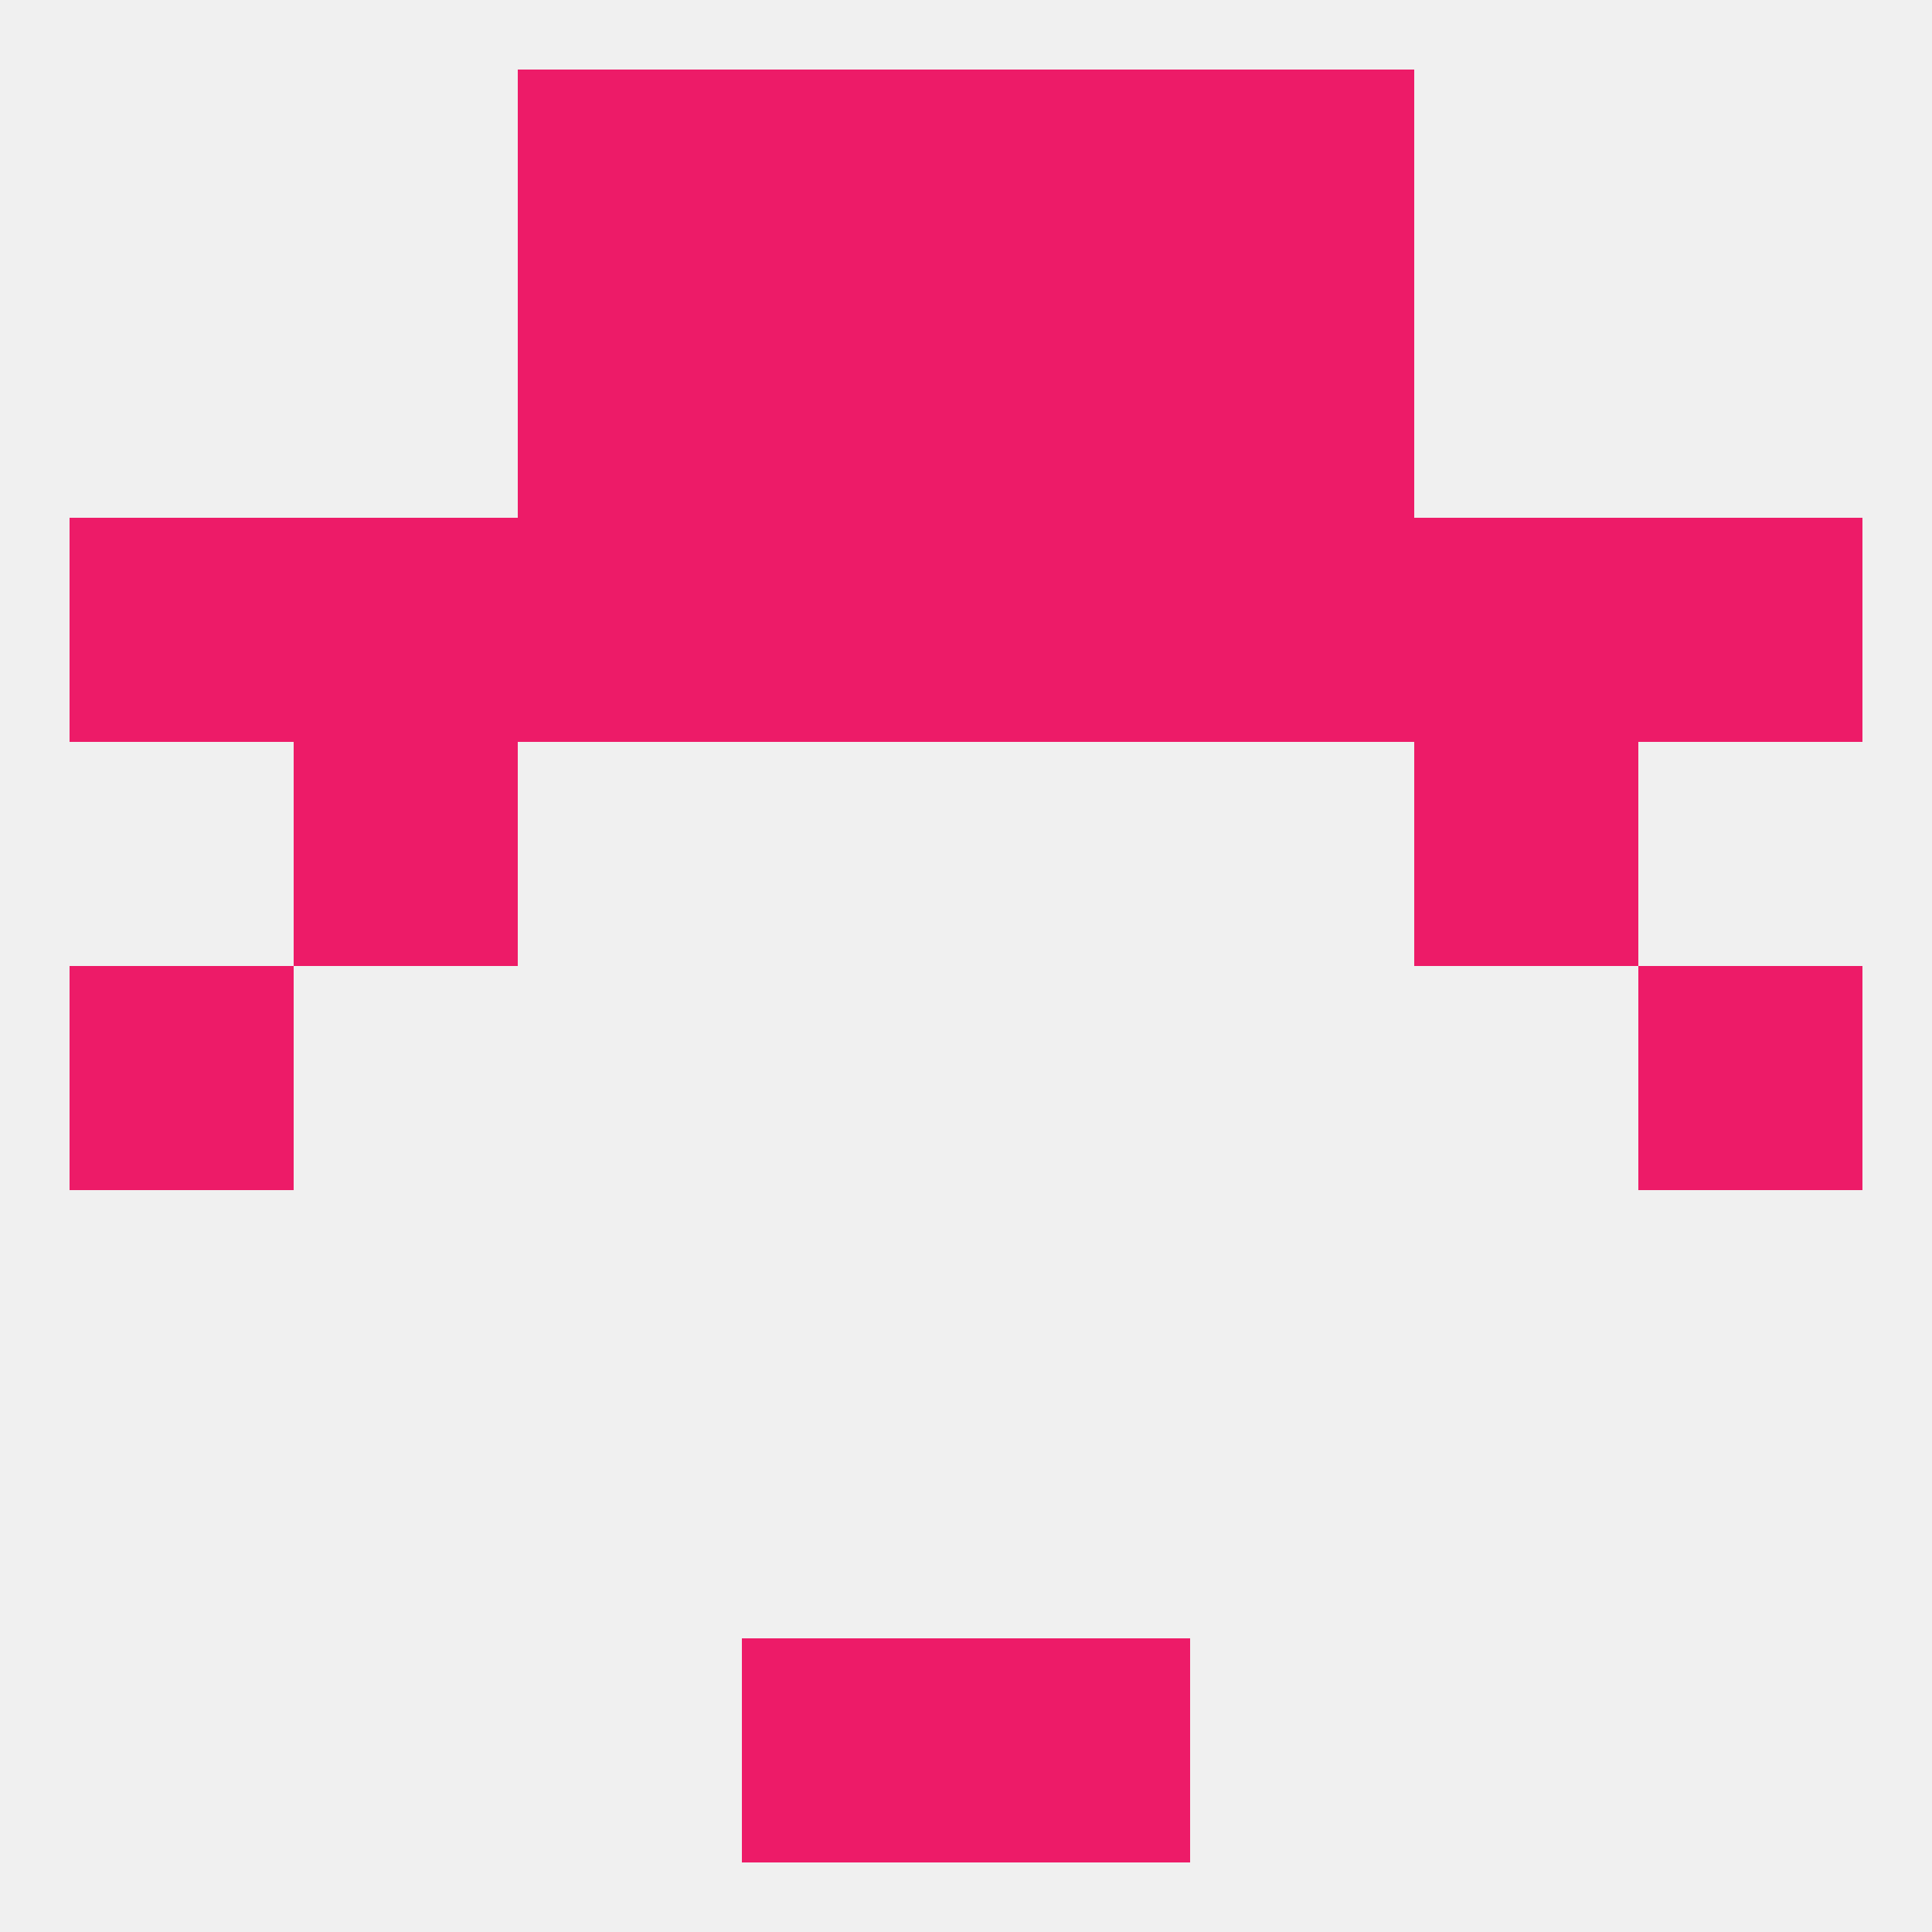
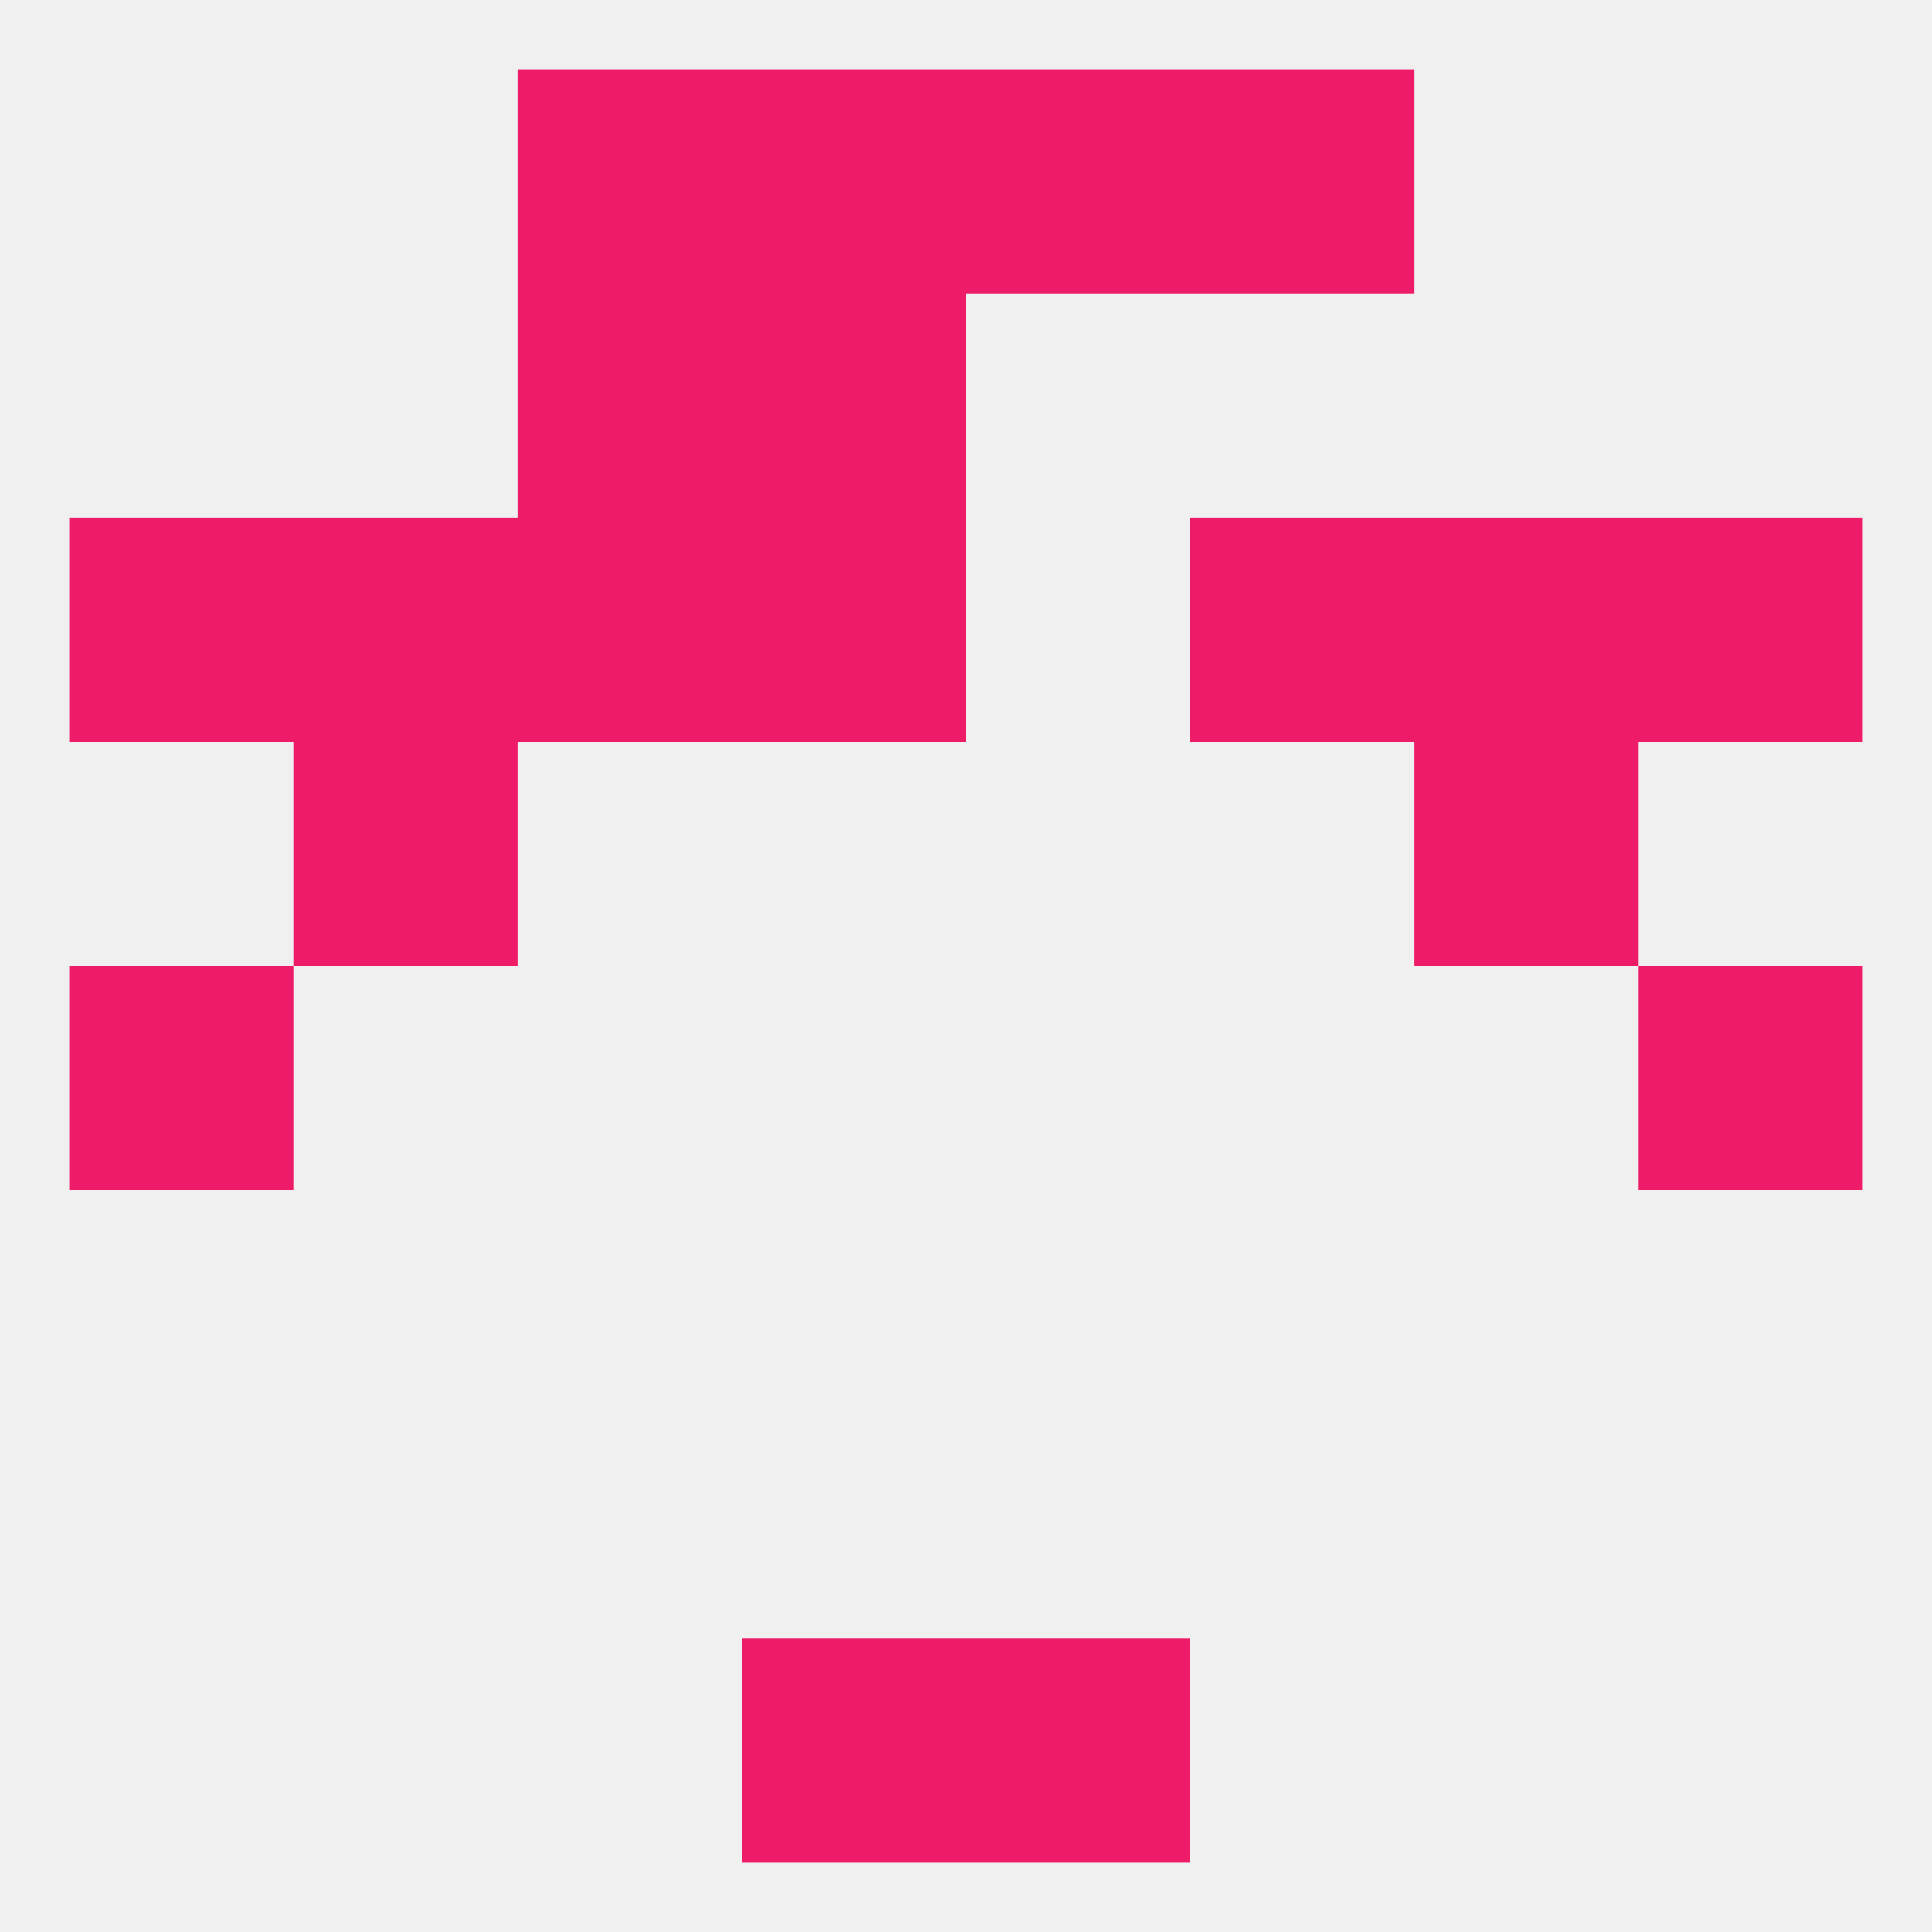
<svg xmlns="http://www.w3.org/2000/svg" version="1.1" baseprofile="full" width="250" height="250" viewBox="0 0 250 250">
  <rect width="100%" height="100%" fill="rgba(240,240,240,255)" />
  <rect x="9" y="125" width="29" height="29" fill="rgba(237,27,104,255)" />
  <rect x="212" y="125" width="29" height="29" fill="rgba(237,27,104,255)" />
  <rect x="38" y="96" width="29" height="29" fill="rgba(237,27,104,255)" />
  <rect x="183" y="96" width="29" height="29" fill="rgba(237,27,104,255)" />
  <rect x="183" y="67" width="29" height="29" fill="rgba(237,27,104,255)" />
  <rect x="9" y="67" width="29" height="29" fill="rgba(237,27,104,255)" />
  <rect x="96" y="67" width="29" height="29" fill="rgba(237,27,104,255)" />
-   <rect x="125" y="67" width="29" height="29" fill="rgba(237,27,104,255)" />
  <rect x="154" y="67" width="29" height="29" fill="rgba(237,27,104,255)" />
  <rect x="38" y="67" width="29" height="29" fill="rgba(237,27,104,255)" />
  <rect x="212" y="67" width="29" height="29" fill="rgba(237,27,104,255)" />
  <rect x="67" y="67" width="29" height="29" fill="rgba(237,27,104,255)" />
  <rect x="96" y="38" width="29" height="29" fill="rgba(237,27,104,255)" />
-   <rect x="125" y="38" width="29" height="29" fill="rgba(237,27,104,255)" />
  <rect x="67" y="38" width="29" height="29" fill="rgba(237,27,104,255)" />
-   <rect x="154" y="38" width="29" height="29" fill="rgba(237,27,104,255)" />
  <rect x="67" y="9" width="29" height="29" fill="rgba(237,27,104,255)" />
  <rect x="154" y="9" width="29" height="29" fill="rgba(237,27,104,255)" />
  <rect x="96" y="9" width="29" height="29" fill="rgba(237,27,104,255)" />
  <rect x="125" y="9" width="29" height="29" fill="rgba(237,27,104,255)" />
  <rect x="96" y="212" width="29" height="29" fill="rgba(237,27,104,255)" />
  <rect x="125" y="212" width="29" height="29" fill="rgba(237,27,104,255)" />
</svg>